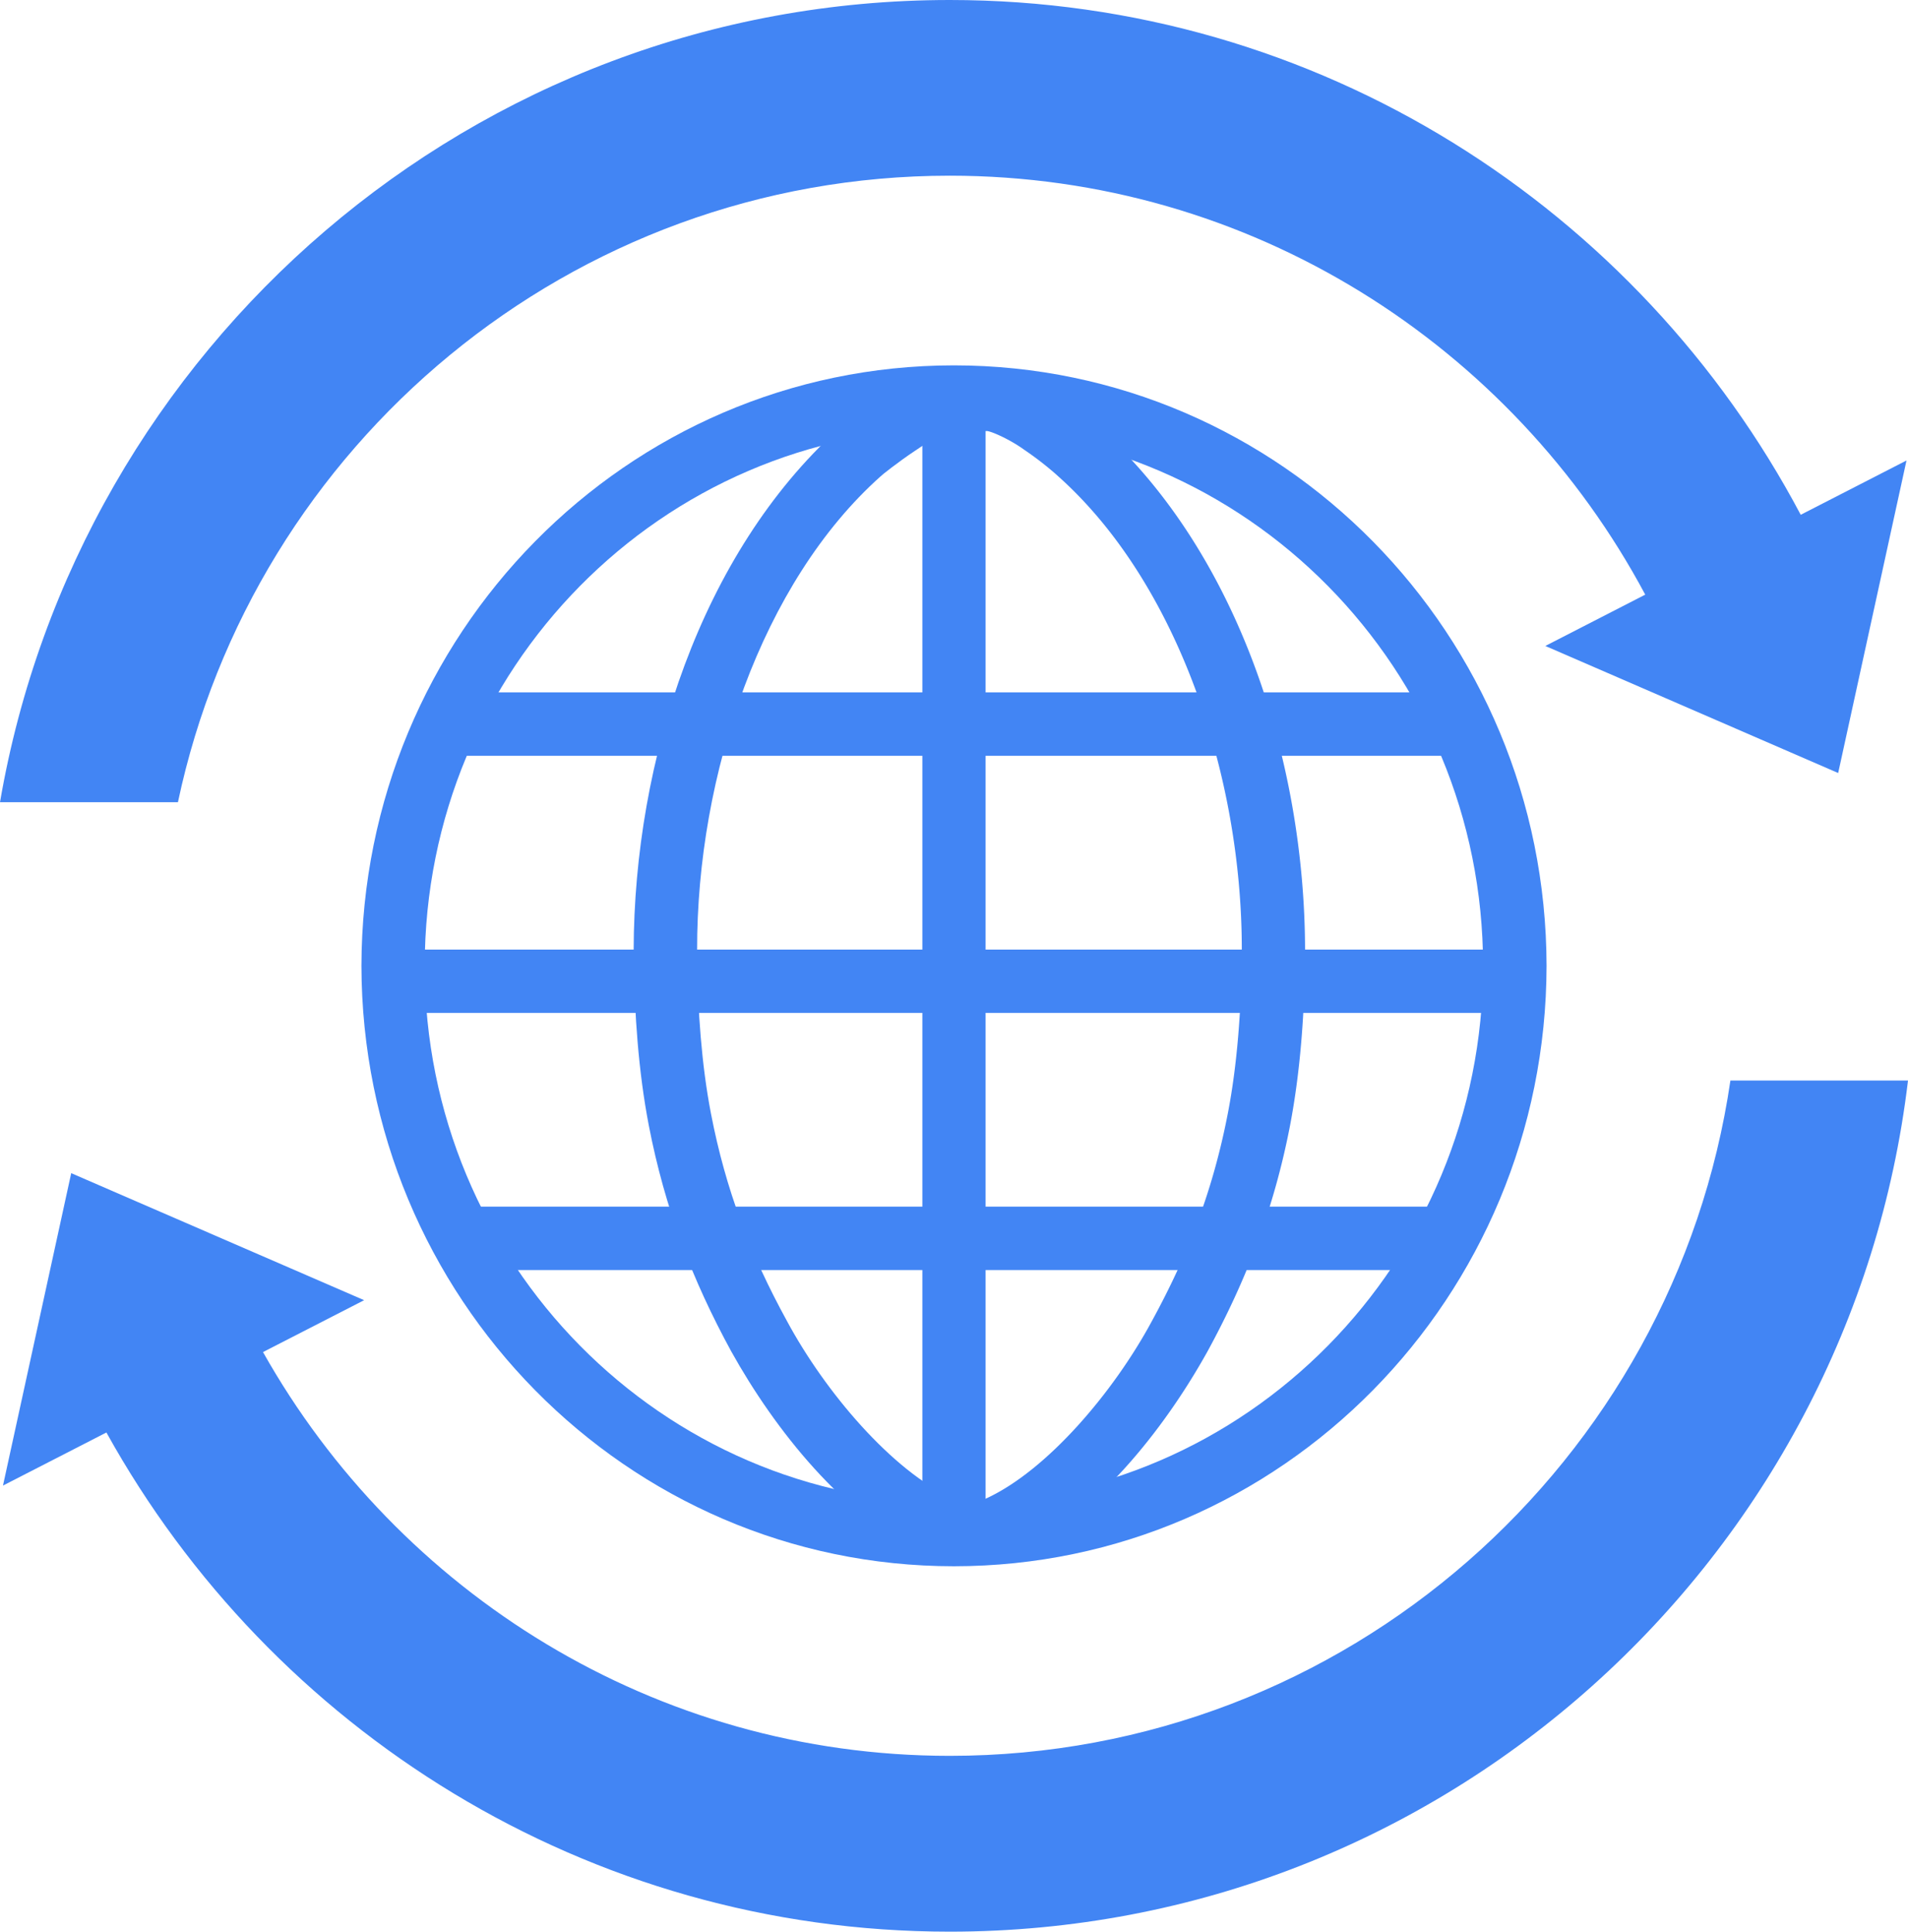
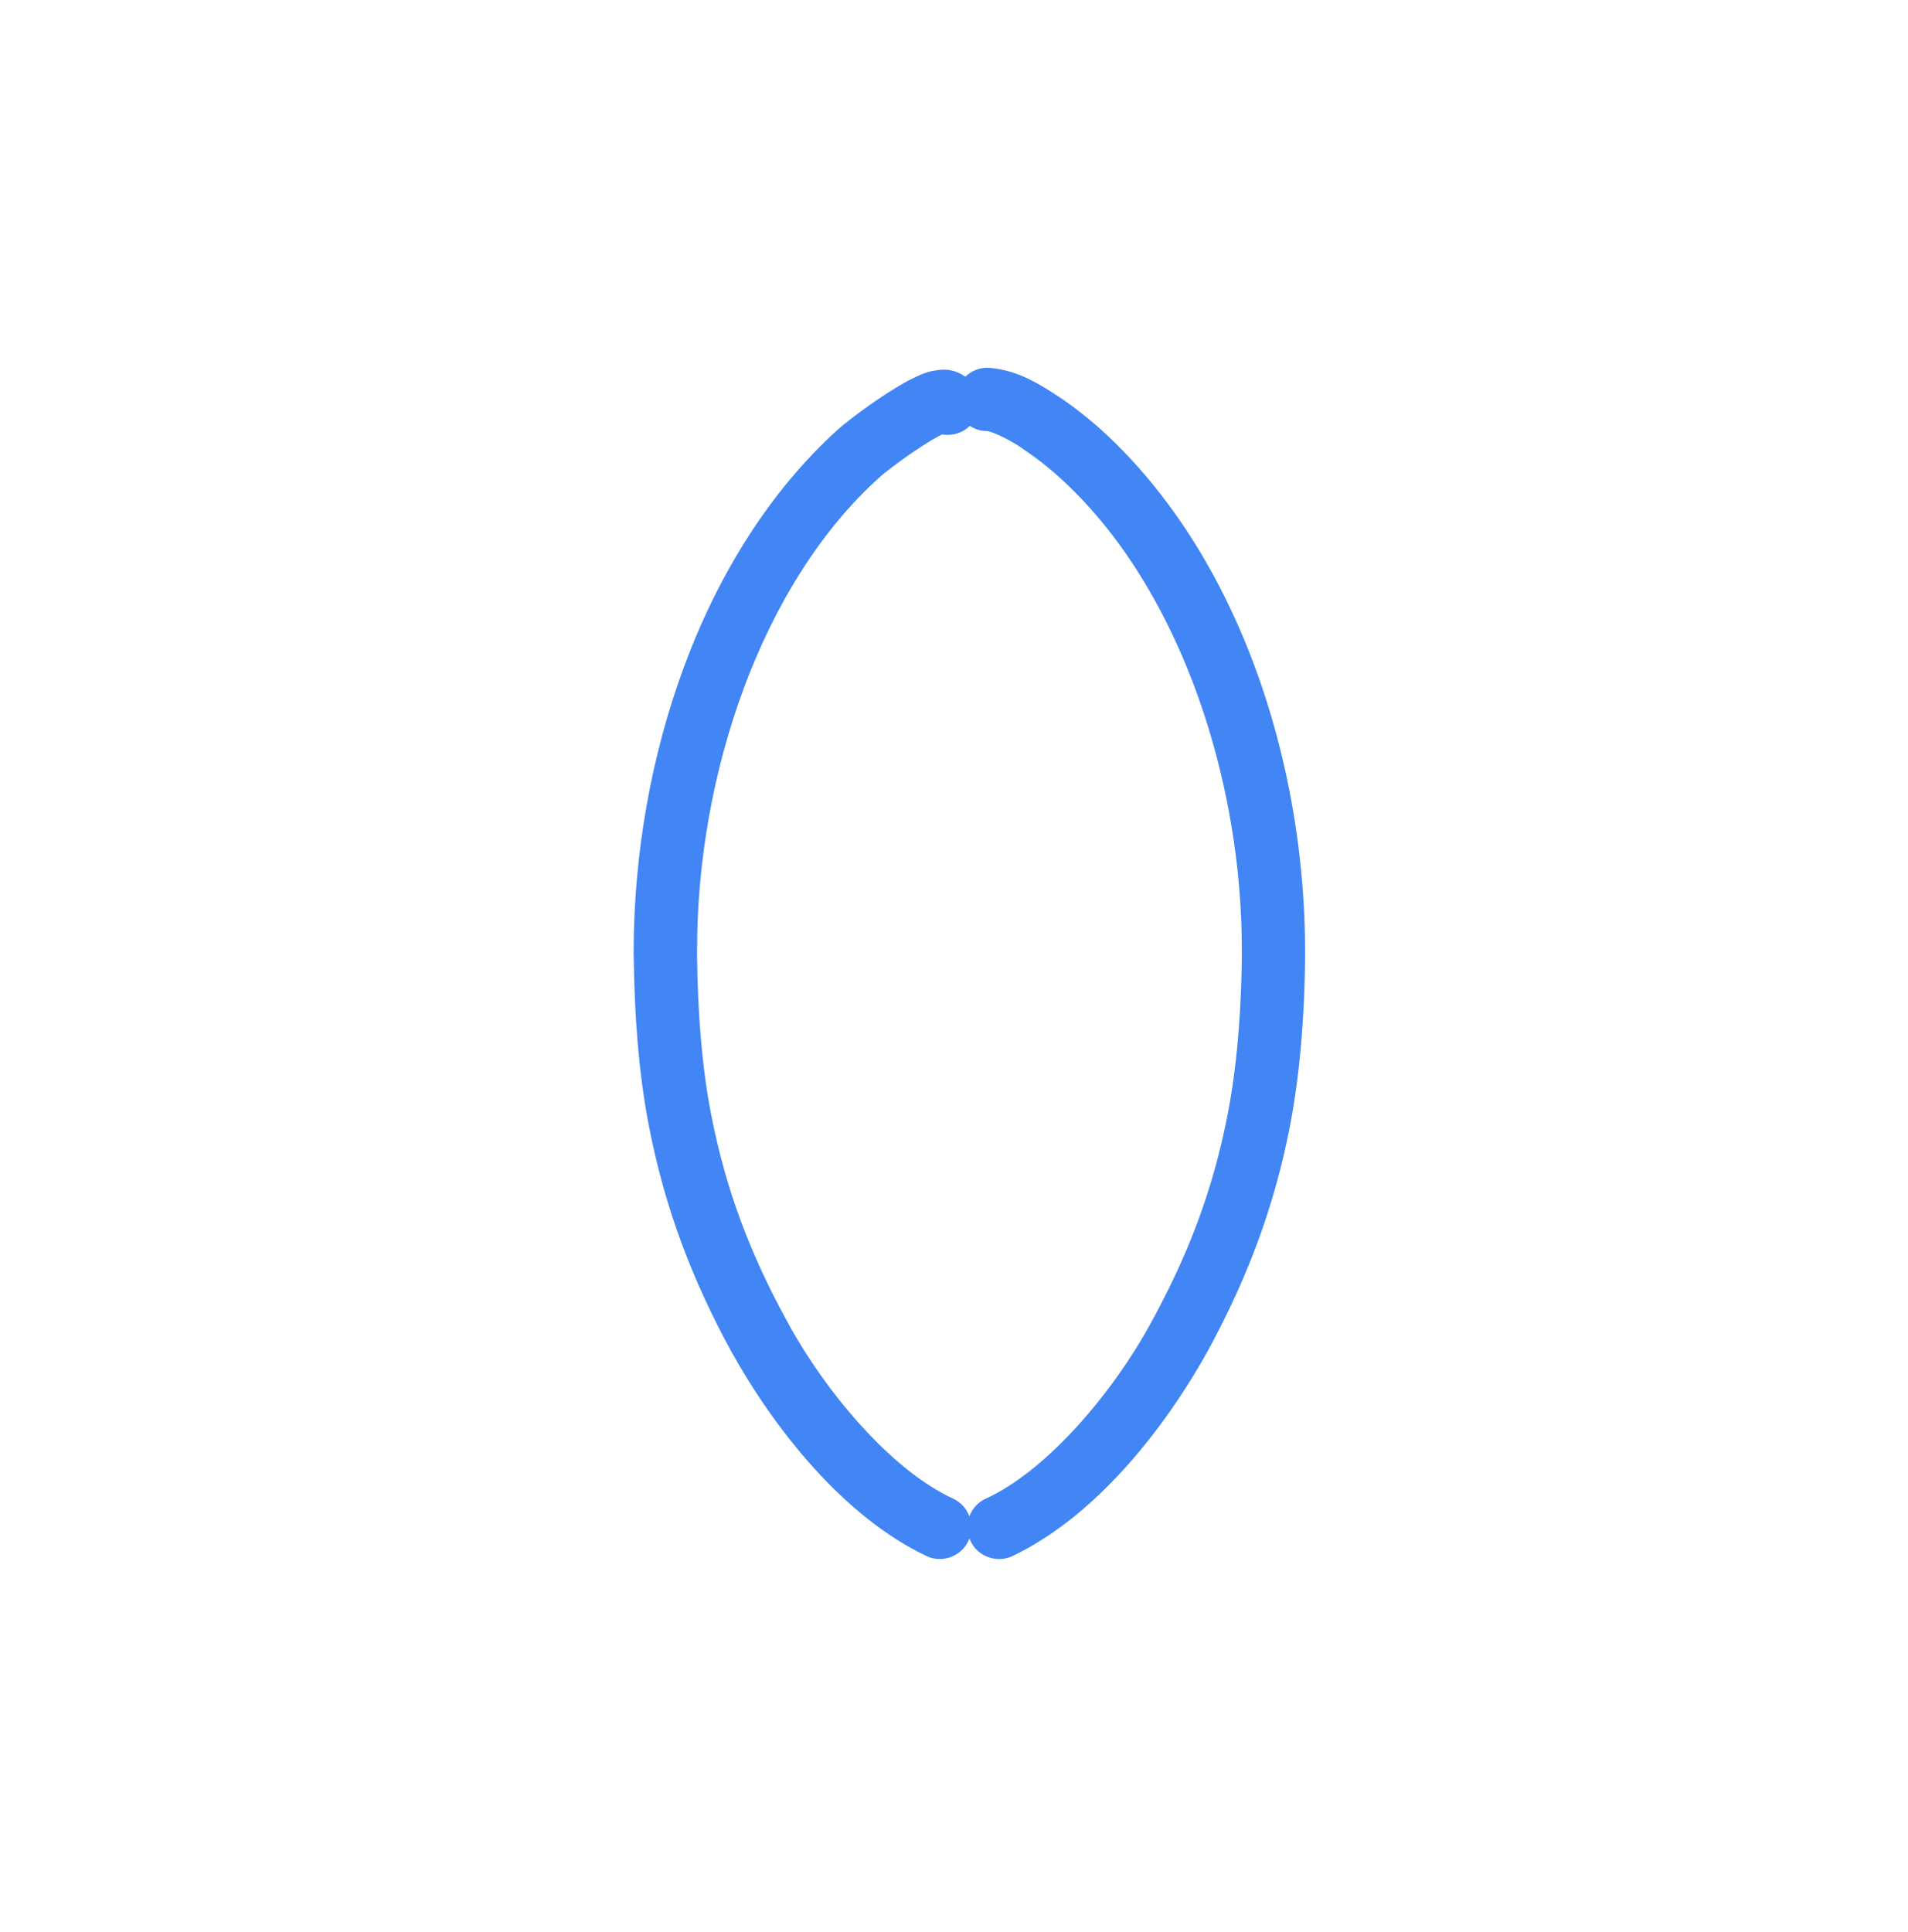
<svg xmlns="http://www.w3.org/2000/svg" viewBox="0 0 997.804 1010">
  <g fill="#34a853" class="color545454 svgShape">
-     <path d="M941.696 269.166C857.096 109.336 689.846 0 496.683 0 247.545 0 40.809 181.731 0 419.458h93.05C132.606 232.65 298.353 91.863 496.684 91.863c157.543 0 294.217 88.949 363.708 219.054l-52.254 26.833 153.15 66.432 35.733-163.406-55.324 28.39zM904.932 564.965C875.77 764.337 704.058 918.07 496.682 918.07c-154.292 0-288.388-85.43-359.146-211.119l52.892-27.124-153.183-66.42-35.687 163.35 54.091-27.753C141.75 904.35 306.882 1010 496.683 1010c258.149 0 471.33-194.8 501.121-445.035h-92.872z" fill="#4285f4" class="color000000 svgShape" />
-   </g>
+     </g>
  <g fill="#fbbc05" class="colordab466 svgShape">
-     <path d="M189.016 505.01c.325-173.223 138.557-313.909 309.83-313.976 171.385.067 309.628 140.753 309.942 313.977-.314 173.18-138.557 313.887-309.942 313.932-171.273-.045-309.505-140.753-309.83-313.932zm33.098 0c.056 155.292 124.165 280.6 276.732 280.891 152.712-.292 276.742-125.6 276.742-280.89 0-155.302-124.03-280.61-276.742-280.947-152.567.337-276.675 125.645-276.732 280.947z" fill="#4285f4" class="color000000 svgShape" />
-     <path d="M482.359 802.468v-594.89h33.064v594.89H482.36z" fill="#4285f4" class="color000000 svgShape" />
    <path d="M484.466 813.586c-43.13-20.534-79.142-65.814-102.052-106.972-20.365-37.301-34.723-74.781-43.096-118.045-5.492-28.423-7.53-58.844-7.867-86.965-.08-1.704-.08-3.307-.08-4.686.237-99.82 35.442-207.677 106.839-272.372 4.606-4.102 21.52-17.227 36.83-25.577 5.502-2.544 9.426-5.267 18.191-5.683 3.856-.234 11.521 1.614 15.96 8.16 5.201 7.476 3.307 17.81-4.215 23.067-3.743 2.544-8.182 3.33-12.295 2.634-.593.269-1.322.673-2.062 1.076-3.44 1.816-7.913 4.618-12.25 7.576-8.53 5.673-17.54 12.811-17.89 13.305-61.914 55.234-96.121 155.738-95.919 247.814v4.147c.313 26.934 2.298 55.627 7.252 81.227 7.689 39.834 20.634 73.594 39.733 108.429 19.928 37.01 54.842 78.278 87.01 92.917 8.216 3.924 11.78 13.742 7.924 21.968-2.802 6.03-8.8 9.55-15.03 9.55-2.376 0-4.775-.471-6.983-1.57z" fill="#4285f4" class="color000000 svgShape" />
    <path d="M507.5 805.606c-3.924-8.226-.35-18.044 7.923-21.968 32.168-14.639 67.048-55.908 86.977-92.917 19.031-34.835 31.965-68.595 39.676-108.429 4.977-25.6 6.995-54.293 7.33-81.103v-4.304c.136-92.043-34.073-192.547-95.943-247.782-1.546-1.467-8.988-7.979-17.529-13.718-8.16-5.963-18.707-10.413-20.197-9.997-9.113-.27-16.297-7.98-15.96-17.015.324-9.18 7.991-16.342 17.08-16.05 15.512 1.042 27.08 8.776 37.706 15.67 10.49 7.106 18.56 14.3 21.07 16.486 71.488 64.762 106.702 172.62 106.86 272.406v4.528c-.313 28.401-2.42 58.732-7.868 87.156-8.362 43.264-22.82 80.743-43.152 118.045-22.909 41.157-58.844 86.438-101.971 106.972a16.078 16.078 0 0 1-6.972 1.57c-6.255 0-12.285-3.475-15.03-9.55z" fill="#4285f4" class="color000000 svgShape" />
-     <path d="M237.951 395.192c-9.202 0-16.599-7.386-16.599-16.632 0-9.09 7.397-16.522 16.6-16.522h525.914c9.124 0 16.52 7.431 16.52 16.522 0 9.246-7.396 16.632-16.52 16.632H237.95zM211.802 529.614c-9.134 0-16.588-7.431-16.588-16.611 0-9.124 7.454-16.5 16.588-16.5h577.012c9.124 0 16.544 7.376 16.544 16.5 0 9.18-7.42 16.611-16.544 16.611H211.802zM246.257 664.068c-9.146 0-16.567-7.443-16.567-16.565 0-9.169 7.42-16.611 16.567-16.611H753.15c9.124 0 16.498 7.442 16.498 16.61 0 9.123-7.374 16.566-16.498 16.566H246.257z" fill="#4285f4" class="color000000 svgShape" />
  </g>
</svg>